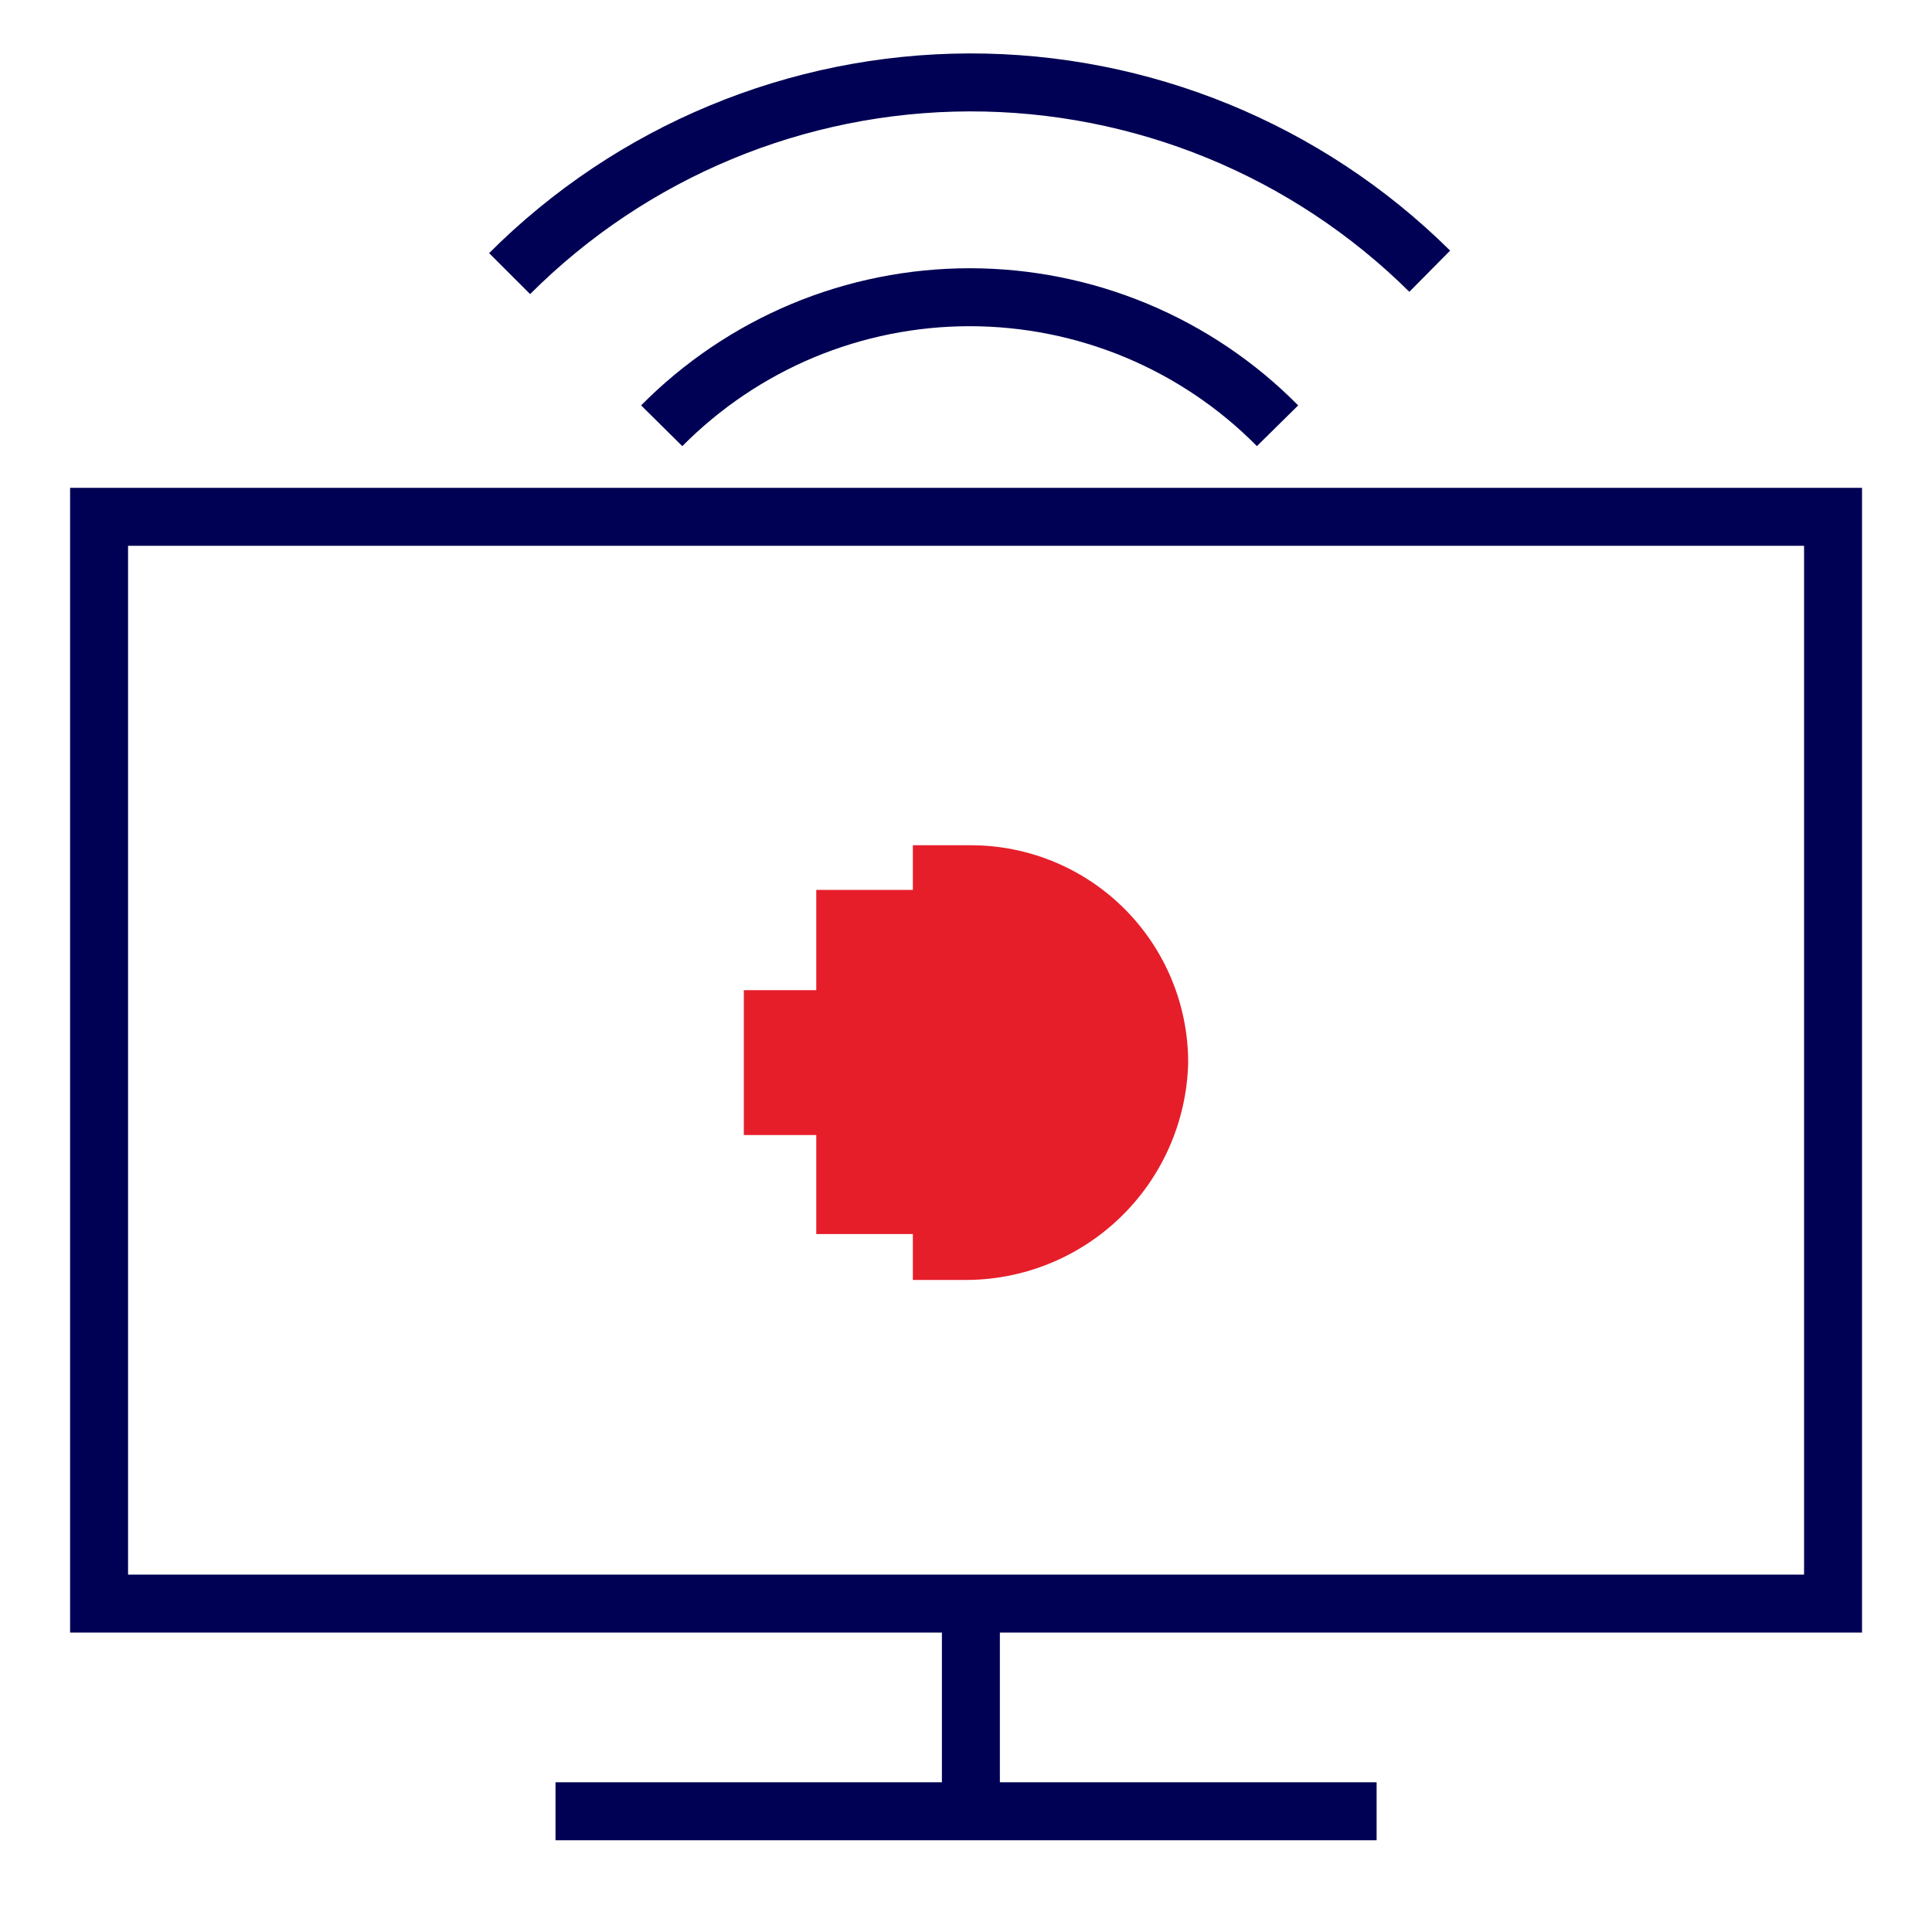
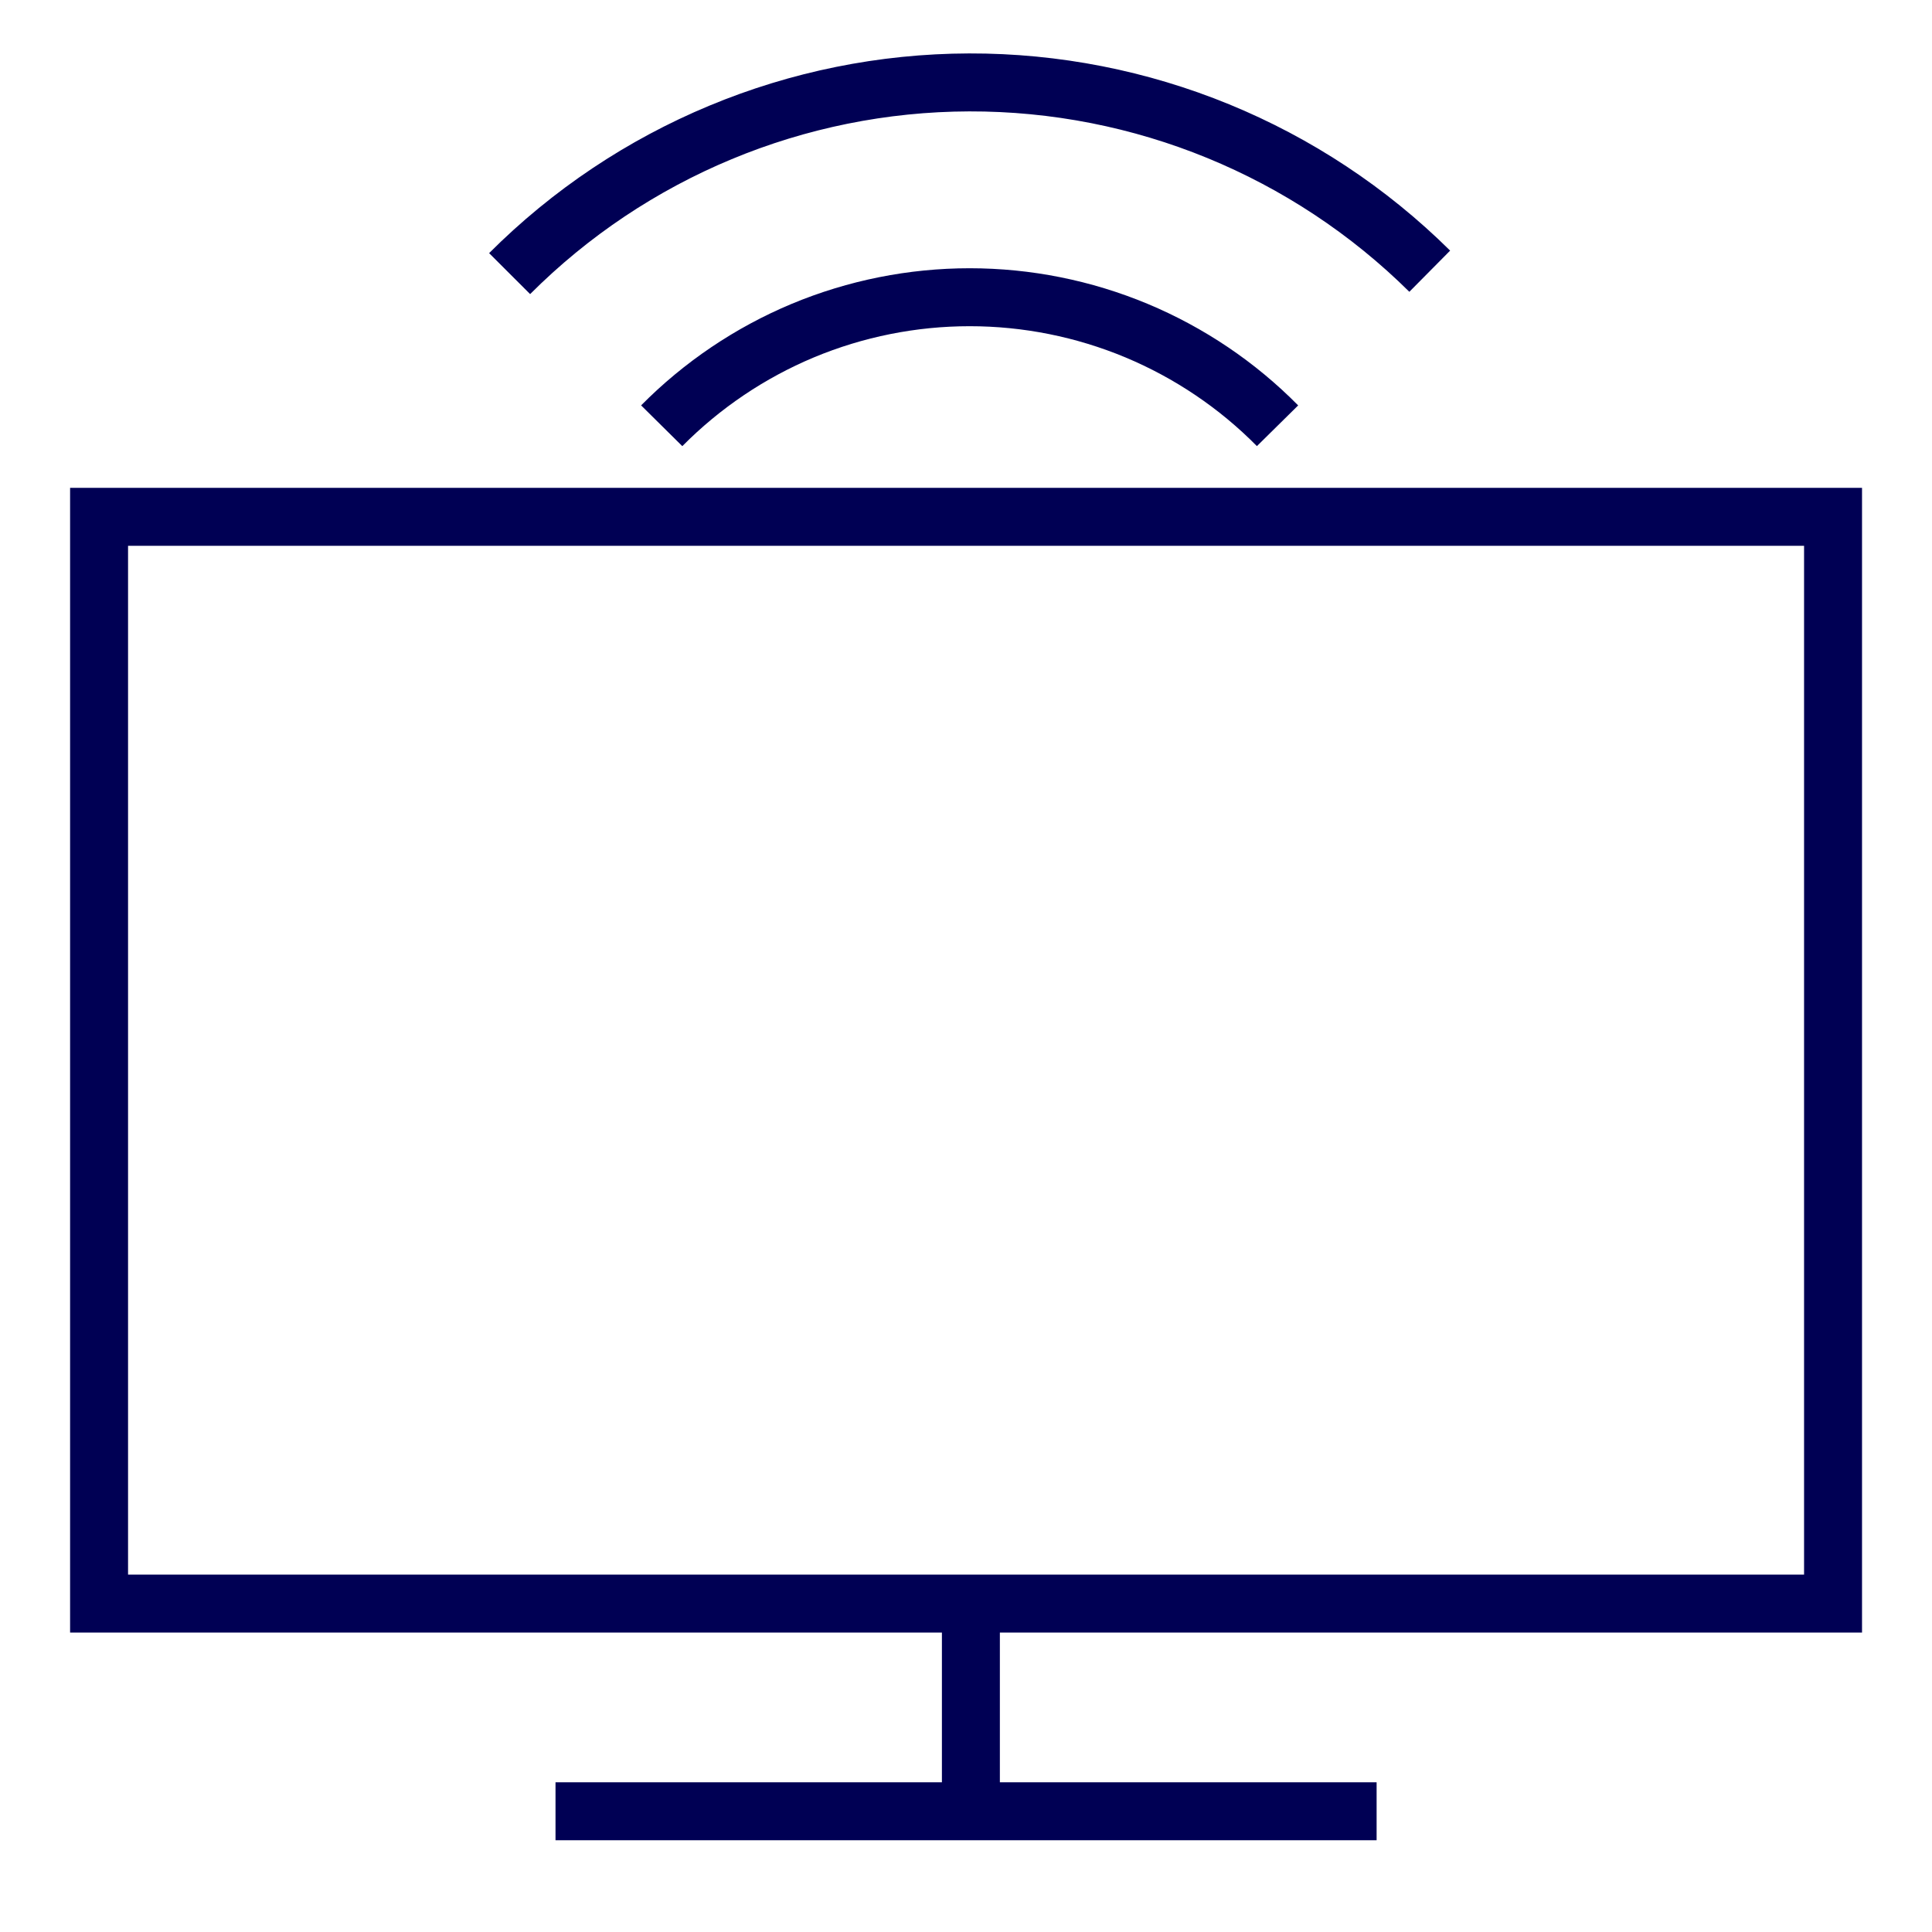
<svg xmlns="http://www.w3.org/2000/svg" class="icon flex-shrink-0 me-3" width="32" height="32" aria-hidden="true" viewBox="0 0 32 32" fill="none">
  <path d="M10.96 7.052C11.628 6.377 12.422 5.842 13.297 5.476C14.173 5.111 15.112 4.923 16.061 4.923C17.009 4.923 17.948 5.111 18.824 5.476C19.699 5.842 20.494 6.377 21.16 7.052M8.441 4.532C10.459 2.512 13.196 1.373 16.052 1.365C18.909 1.358 21.651 2.482 23.681 4.492M16.081 26.572V30.092M22.801 30H9.201M1.641 8.56H30.361V26.56H1.641V8.56Z" stroke="#000054" stroke-width="0.96" stroke-miterlimit="10" />
-   <path d="M15.12 13.94V14.74H13.52V16.4H12.32V18.8H13.52V20.44H15.12V21.2H15.96C16.929 21.209 17.862 20.836 18.558 20.162C19.254 19.489 19.657 18.568 19.68 17.6C19.68 16.645 19.301 15.729 18.626 15.054C17.951 14.379 17.035 14 16.08 14H15.12V13.96V13.94Z" fill="#E61E2A" />
</svg>